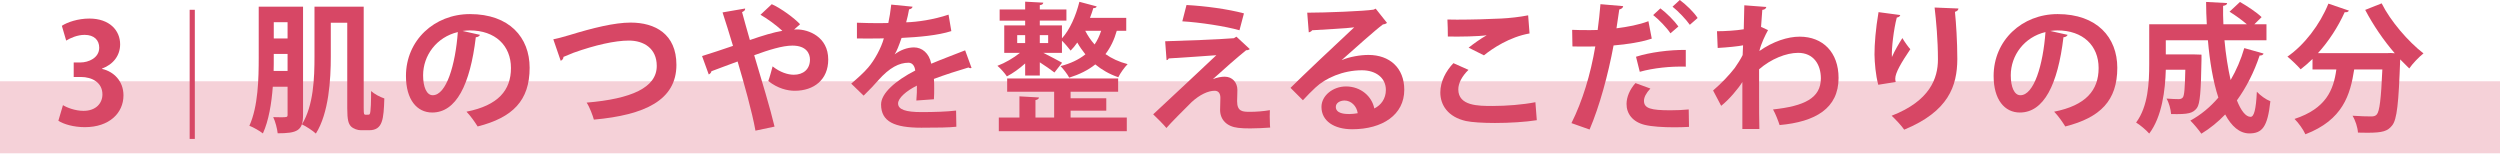
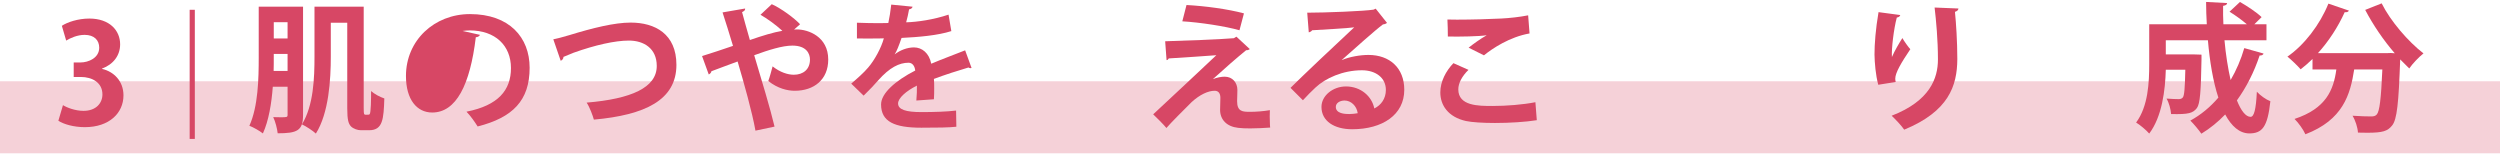
<svg xmlns="http://www.w3.org/2000/svg" version="1.1" viewBox="0 0 483.999 29.73">
  <defs>
    <style>
      .cls-1 {
        fill: #d74765;
      }

      .cls-2 {
        mix-blend-mode: multiply;
        opacity: .25;
      }

      .cls-3 {
        isolation: isolate;
      }
    </style>
  </defs>
  <g class="cls-3">
    <g id="_レイヤー_1" data-name="レイヤー_1">
      <g>
        <g>
          <path class="cls-1" d="M58.67,1.296v20.973c0,3.023-1.134,3.536-4.912,3.536-.081-.837-.459-2.322-.864-3.131.486.027.999.027,1.404.027,1.241,0,1.376,0,1.376-.486v-5.425h-2.861c-.243,3.212-.782,6.559-1.916,9.042-.567-.459-1.89-1.215-2.618-1.484,1.7-3.725,1.809-9.205,1.809-13.173V1.296h8.583ZM53.002,10.446c0,1.7,0,2.402-.027,3.293h2.699v-3.293h-2.672ZM55.674,4.292h-2.672v3.158h2.672v-3.158ZM70.413,20.893c0,.702.026,1.08.081,1.188.081.108.188.135.297.135.621,0,.701,0,.783-.135.242-.243.27-2.996.27-4.454.675.594,1.674,1.134,2.564,1.431-.135,3.968-.271,6.154-2.942,6.154h-1.593c-.647,0-1.431-.27-1.916-.729-.486-.54-.729-1.188-.729-3.536V4.4h-3.185v6.559c0,4.454-.378,10.905-2.889,14.9-.566-.54-1.943-1.431-2.699-1.782,2.268-3.671,2.43-9.07,2.43-13.091V1.296h9.528v19.597Z" />
-           <path class="cls-1" d="M92.927,6.748c-.108.243-.432.459-.811.459-1.106,9.231-3.806,14.576-8.448,14.576-2.942,0-5.075-2.483-5.075-7.072,0-6.91,5.507-11.984,12.391-11.984,7.639,0,11.553,4.534,11.553,10.392,0,6.344-3.267,9.637-10.068,11.364-.514-.81-1.269-1.943-2.16-2.861,6.154-1.215,8.611-4.157,8.611-8.449,0-4.346-3.023-7.288-7.99-7.288-.485,0-.918.054-1.377.107l3.375.756ZM88.635,6.208c-4.103.972-6.722,4.508-6.722,8.368,0,2.268.675,3.86,1.863,3.86,2.645,0,4.399-5.912,4.858-12.228Z" />
+           <path class="cls-1" d="M92.927,6.748c-.108.243-.432.459-.811.459-1.106,9.231-3.806,14.576-8.448,14.576-2.942,0-5.075-2.483-5.075-7.072,0-6.91,5.507-11.984,12.391-11.984,7.639,0,11.553,4.534,11.553,10.392,0,6.344-3.267,9.637-10.068,11.364-.514-.81-1.269-1.943-2.16-2.861,6.154-1.215,8.611-4.157,8.611-8.449,0-4.346-3.023-7.288-7.99-7.288-.485,0-.918.054-1.377.107l3.375.756ZM88.635,6.208Z" />
          <path class="cls-1" d="M107.12,7.612c.81-.162,1.646-.378,3.104-.81,4.588-1.404,8.745-2.429,11.876-2.429,4.697,0,8.854,2.187,8.854,8.179,0,6.856-6.128,9.717-15.98,10.608-.188-.702-.81-2.43-1.403-3.293,8.691-.729,13.577-2.916,13.577-7.099,0-3.428-2.537-4.913-5.398-4.913-2.672,0-6.532.864-10.689,2.348-.621.243-1.322.54-1.971.81,0,.377-.27.648-.539.755l-1.431-4.156Z" />
          <path class="cls-1" d="M153.733,5.723c.188-.027.378-.027.54-.027,2.187,0,6.073,1.377,6.073,5.831,0,3.887-2.753,6.046-6.479,6.046-1.403,0-3.293-.432-5.128-1.89.27-.702.594-1.943.836-2.834,1.458,1.161,2.97,1.62,4.104,1.62,1.835,0,3.131-1.053,3.131-2.942,0-1.133-.675-2.699-3.401-2.699-1.916,0-4.589.836-7.396,1.863,1.431,4.805,3.077,10.176,3.94,13.82l-3.698.782c-.647-3.644-2.213-9.177-3.455-13.388-1.592.621-3.671,1.323-5.074,1.889-.027.243-.216.486-.513.621l-1.296-3.563c1.539-.486,3.995-1.269,5.992-1.97-.729-2.402-1.403-4.616-2.024-6.479l4.373-.756c.027.351-.162.486-.594.702.378,1.35.891,3.293,1.512,5.398,2.429-.837,4.534-1.485,6.289-1.782-1.269-1.161-3.022-2.429-4.237-3.104l2.186-2.052c1.863.837,4.373,2.699,5.48,3.887l-1.161,1.026Z" />
          <path class="cls-1" d="M188.094,13.146c-.081.027-.135.054-.216.054-.135,0-.271-.054-.378-.135-2.024.594-4.697,1.458-6.694,2.213.054.54.054,1.161.054,1.809s0,1.35-.054,2.132l-3.401.243c.081-.999.136-2.105.108-2.889-2.105,1.053-3.645,2.43-3.645,3.455,0,1.188,1.484,1.674,4.535,1.674,2.375,0,4.994-.081,6.694-.297l.054,3.131c-1.403.162-3.725.189-6.775.189-5.209,0-7.801-1.161-7.801-4.508,0-2.16,2.808-4.616,6.613-6.56-.081-.783-.486-1.512-1.296-1.512-1.781,0-3.671.918-5.884,3.429-.648.755-1.646,1.808-2.808,2.942l-2.402-2.321c1.134-.972,2.456-2.132,3.293-3.131,1.188-1.376,2.511-3.752,3.023-5.642l-1.026.027c-.594,0-3.509.027-4.184,0v-3.05c1.512.081,3.455.081,4.643.081l1.432-.026c.242-1.107.404-2.187.566-3.563l4.13.405c-.054.27-.297.459-.675.513-.135.864-.352,1.674-.566,2.51,2.132-.054,5.317-.513,8.205-1.485l.54,3.186c-2.591.837-6.316,1.161-9.637,1.322-.485,1.431-.944,2.592-1.322,3.158h.026c.973-.756,2.376-1.322,3.698-1.322,1.565,0,2.942,1.106,3.348,3.158,2.078-.891,4.615-1.809,6.56-2.592l1.241,3.401Z" />
-           <path class="cls-1" d="M198.47,14.63v-2.348c-1.135,1.026-2.402,1.917-3.537,2.51-.404-.621-1.241-1.565-1.835-2.051,1.458-.54,3.131-1.512,4.373-2.51h-3.05v-5.318h4.049v-.917h-4.94V1.835h4.94V.324l3.509.188c-.027.27-.216.432-.675.486v.836h5.155v2.16h-5.155v.917h4.291v2.51c1.512-1.646,2.7-4.346,3.375-7.072l3.347.891c-.054.216-.27.351-.647.324-.189.621-.405,1.269-.648,1.89h7.019v2.51h-1.835c-.486,1.728-1.215,3.239-2.188,4.508,1.188.837,2.619,1.512,4.292,1.944-.594.594-1.431,1.754-1.808,2.537-1.729-.594-3.213-1.458-4.454-2.483-1.377,1.106-3.077,1.943-5.048,2.564-.324-.648-1.16-1.701-1.674-2.24,1.917-.486,3.51-1.242,4.805-2.268-.594-.756-1.134-1.512-1.565-2.294-.405.594-.837,1.107-1.296,1.565-.378-.486-1.106-1.376-1.674-1.917v2.349h-3.616c1.16.594,3.05,1.565,3.644,1.916l-1.484,1.89c-.621-.486-1.781-1.295-2.834-1.971v2.564h-2.834ZM207.269,21.433v1.322h10.879v2.646h-24.779v-2.646h3.994v-4.103l3.779.216c-.027.27-.216.405-.675.513v3.374h3.617v-4.994h-9.097v-2.564h21.486v2.564h-9.205v1.269h6.91v2.402h-6.91ZM196.931,6.802v1.539h1.539v-1.539h-1.539ZM202.923,6.802h-1.619v1.539h1.619v-1.539ZM210.103,5.965c.459.891,1.053,1.809,1.809,2.645.54-.782.945-1.673,1.27-2.645h-3.078Z" />
          <path class="cls-1" d="M234.861,15.305c.756-.297,1.566-.459,2.24-.459,1.512,0,2.457,1.161,2.457,2.564,0,.783-.055,1.728-.055,2.187,0,2.052,1.135,2.052,2.538,2.052,1.106,0,2.618-.108,3.806-.324,0,.459-.027.864-.027,1.242,0,1.431.082,2.132.082,2.132-1.135.081-2.538.162-3.834.162-.917,0-1.754-.027-2.348-.108-2.24-.243-3.482-1.592-3.51-3.428,0-.647.055-1.728.055-2.402,0-.837-.378-1.35-1.107-1.35-1.241,0-2.861.729-4.453,2.187-1.377,1.376-4.13,4.103-4.886,5.021,0,0-.54-.702-2.564-2.646,2.727-2.564,10.041-9.339,12.228-11.444-1.754.162-6.451.432-9.204.621-.162.243-.216.324-.433.324l-.27-3.644c3.671-.108,10.446-.351,13.308-.594l.485-.297,2.592,2.402c-.189.135-.378.243-.702.216-1.728,1.404-4.211,3.563-6.397,5.561v.027ZM239.962,5.857c-2.753-.783-7.746-1.539-11.066-1.728l.81-3.158c3.59.189,8.017.783,11.121,1.62l-.864,3.266Z" />
          <path class="cls-1" d="M259.775,11.634c1.484-.647,3.59-.999,5.155-.999,4.103,0,6.937,2.51,6.937,6.748,0,4.832-4.211,7.639-10.095,7.639-3.482,0-5.938-1.593-5.938-4.319,0-2.186,2.213-3.968,4.751-3.968,2.86,0,5.021,1.917,5.479,4.265,1.322-.648,2.24-1.917,2.24-3.59,0-2.321-1.916-3.806-4.643-3.806-3.672,0-7.072,1.539-8.988,3.347-.648.594-1.729,1.674-2.43,2.457l-2.402-2.402c1.916-1.917,8.719-8.368,12.336-11.715-1.323.189-5.993.432-8.152.567-.081.189-.404.351-.647.405l-.298-3.806c3.455,0,11.067-.297,12.85-.594l.404-.188,2.187,2.753c-.162.162-.485.27-.782.297-1.404,1.026-5.75,4.913-7.963,6.883v.027ZM261.205,22.08c.459,0,1.296-.081,1.646-.162-.188-1.431-1.322-2.456-2.537-2.456-.891,0-1.7.459-1.7,1.241,0,1.269,1.7,1.377,2.591,1.377Z" />
          <path class="cls-1" d="M297.523,23.268c-2.159.351-5.291.54-8.098.54-2.349,0-4.48-.135-5.614-.378-3.482-.783-4.967-3.077-4.967-5.533,0-2.105,1.079-4.157,2.537-5.669l2.915,1.296c-1.241,1.215-1.971,2.564-1.971,3.779,0,3.212,3.888,3.212,6.613,3.212,2.673,0,5.857-.243,8.314-.729l.27,3.482ZM284.324,9.231c.918-.729,2.375-1.781,3.455-2.375v-.027c-1.377.216-5.21.297-7.477.243,0-.81-.027-2.538-.082-3.293.486.026,1.135.026,1.863.026,2.727,0,6.667-.107,8.557-.216,1.619-.081,3.59-.297,5.209-.621l.271,3.509c-3.86.675-7.207,2.915-8.827,4.237l-2.969-1.484Z" />
-           <path class="cls-1" d="M319.781,7.477c-2.052.675-4.751,1.107-7.396,1.323-1.053,5.668-2.727,11.796-4.643,16.276l-3.51-1.241c2.133-4.265,3.699-9.394,4.616-14.847-.432.027-2.349.027-2.861.027-.566,0-1.106,0-1.565-.027l-.054-3.212c.863.054,2.267.054,3.563.054.432,0,.917-.027,1.376-.027.216-1.566.405-3.428.54-4.994l4.399.378c-.026.324-.351.567-.756.648-.135.972-.351,2.429-.54,3.644,2.133-.27,4.347-.675,6.182-1.376l.648,3.374ZM326.988,24.563c-.918.054-1.89.081-2.861.081-2.187,0-4.319-.135-5.669-.459-2.402-.567-3.59-2.213-3.562-4.103.026-1.295.594-2.726,1.728-3.995l2.888,1.053c-.837.891-1.241,1.7-1.241,2.375,0,1.485,1.377,1.836,5.102,1.836,1.215,0,2.51-.054,3.562-.162l.055,3.374ZM316.73,10.986c2.699-.864,6.479-1.35,9.637-1.323v3.239c-2.915-.081-6.209.243-8.908.999l-.729-2.915ZM321.454,1.62c1.215.917,2.727,2.429,3.482,3.509l-1.538,1.322c-.621-.999-2.322-2.753-3.348-3.536l1.403-1.295ZM325.206,0c1.268.945,2.699,2.321,3.455,3.482l-1.512,1.322c-.648-.945-2.241-2.646-3.348-3.509l1.404-1.296Z" />
-           <path class="cls-1" d="M332.408,6.046c1.511,0,3.778-.135,5.182-.378.027-.567.108-4.13.108-4.643l4.265.324c-.081.297-.27.513-.783.567-.107,1.269-.161,2.187-.242,3.293l1.35.621c-.459.836-1.35,2.591-1.674,4.049,2.646-1.863,5.479-2.78,7.801-2.78,4.508,0,7.531,3.05,7.531,7.99,0,5.912-4.508,8.503-11.418,9.124-.297-.918-.783-2.16-1.269-3.023,6.046-.648,9.259-2.187,9.259-6.02,0-2.672-1.404-4.939-4.4-4.939-2.321,0-5.264,1.188-7.558,3.185v4.778c0,2.564,0,5.128.054,6.775h-3.293v-9.096c-.81,1.322-2.618,3.455-4.103,4.615l-1.565-2.969c1.673-1.431,3.104-2.97,4.184-4.346.432-.594,1.241-1.862,1.538-2.51l.081-1.89c-.891.189-2.996.405-4.912.513l-.135-3.239Z" />
          <path class="cls-1" d="M363.631,16.412c-.513-1.889-.702-4.265-.729-5.857,0-1.998.216-4.94.782-8.206l4.211.566c-.081.324-.404.432-.675.486-.594,2.213-1.053,6.1-.944,7.639.513-1.188,1.403-2.699,2.024-3.671.351.621,1.134,1.728,1.538,2.159-1.727,2.564-2.915,4.562-2.915,5.695,0,.189.027.405.081.648l-3.374.54ZM379.152,1.646c-.026.324-.242.513-.674.648.215,2.132.458,5.722.458,9.15-.026,5.209-1.7,10.123-10.284,13.659-.459-.702-1.728-2.052-2.43-2.699,7.396-2.861,8.962-7.234,8.962-10.905,0-3.752-.351-7.531-.647-10.042l4.615.189Z" />
-           <path class="cls-1" d="M400.297,6.748c-.108.243-.432.459-.81.459-1.106,9.231-3.806,14.576-8.449,14.576-2.941,0-5.074-2.483-5.074-7.072,0-6.91,5.507-11.984,12.39-11.984,7.639,0,11.553,4.534,11.553,10.392,0,6.344-3.266,9.637-10.068,11.364-.513-.81-1.269-1.943-2.159-2.861,6.154-1.215,8.611-4.157,8.611-8.449,0-4.346-3.023-7.288-7.99-7.288-.486,0-.918.054-1.377.107l3.374.756ZM396.005,6.208c-4.103.972-6.721,4.508-6.721,8.368,0,2.268.675,3.86,1.862,3.86,2.646,0,4.399-5.912,4.858-12.228Z" />
          <path class="cls-1" d="M430.659,7.801c.243,2.753.675,5.426,1.188,7.693,1.106-1.89,1.997-3.968,2.646-6.182l3.725,1.053c-.054.243-.323.405-.756.378-1.079,3.239-2.564,6.154-4.399,8.691.782,1.971,1.7,3.186,2.646,3.186.675,0,1.053-1.431,1.215-4.859.675.729,1.754,1.512,2.618,1.835-.54,5.021-1.593,6.235-4.103,6.235-1.891-.027-3.429-1.403-4.644-3.671-1.376,1.431-2.915,2.699-4.615,3.725-.459-.675-1.485-1.916-2.133-2.537,2.024-1.106,3.86-2.618,5.426-4.454-1.026-3.104-1.674-7.018-2.024-11.094h-8.152v2.727h5.236l1.674.054v.972c-.107,6.101-.27,8.53-.891,9.367-.783.999-1.592,1.242-4.993,1.161-.081-.945-.405-2.213-.892-2.996.999.081,1.917.108,2.349.108.351,0,.594-.081.81-.324.297-.378.405-1.782.486-5.372h-3.779c-.107,3.941-.729,9.097-3.212,12.363-.513-.621-1.835-1.728-2.537-2.133,2.349-3.158,2.537-7.801,2.537-11.31v-7.72h11.148c-.081-1.431-.136-2.888-.136-4.319l4.076.216c-.027.297-.27.459-.783.54-.026,1.188,0,2.375.055,3.563h4.535c-.945-.81-2.241-1.754-3.348-2.429l2.024-1.89c1.403.81,3.267,2.024,4.185,2.942l-1.404,1.376h2.349v3.104h-8.125Z" />
          <path class="cls-1" d="M463.624,10.312c-2.159-2.483-4.211-5.507-5.723-8.395l3.186-1.269c1.728,3.455,5.129,7.396,8.098,9.69-.863.675-2.133,1.998-2.753,2.916-.567-.54-1.161-1.133-1.755-1.754-.297,8.449-.621,11.661-1.565,12.794-.864,1.08-1.781,1.404-4.778,1.404-.594,0-1.214,0-1.835-.027-.054-.972-.485-2.348-1.053-3.266,1.484.107,2.915.135,3.59.135.486,0,.81-.054,1.106-.378.54-.594.837-3.023,1.08-8.719h-5.452c-.756,4.913-2.187,9.771-9.448,12.552-.404-.918-1.35-2.24-2.105-2.969,6.128-2.024,7.559-5.615,8.099-9.583h-4.616v-2.024c-.756.729-1.512,1.403-2.294,1.998-.595-.675-1.809-1.863-2.564-2.457,3.239-2.213,6.289-6.181,7.936-10.257l3.968,1.35c-.135.297-.485.351-.81.297-1.296,2.861-3.104,5.641-5.183,7.936h13.361l.756-.027.756.054Z" />
        </g>
        <path class="cls-1" d="M19.748,13.336c2.268.513,4.157,2.348,4.157,5.128,0,3.401-2.726,6.154-7.477,6.154-2.159,0-4.103-.567-5.129-1.242l.891-3.023c.756.486,2.402,1.107,3.968,1.107,2.457,0,3.672-1.511,3.672-3.185,0-2.294-1.998-3.374-4.185-3.374h-1.376v-2.808h1.295c1.593,0,3.645-.891,3.645-2.861,0-1.431-.945-2.483-2.834-2.483-1.404,0-2.781.621-3.563,1.107l-.837-2.861c1.053-.702,3.131-1.404,5.317-1.404,3.914,0,5.966,2.294,5.966,4.994,0,2.105-1.269,3.86-3.51,4.697v.054Z" />
        <rect class="cls-1" x="36.718" y="1.895" width="1" height="25" />
        <g class="cls-2">
          <rect class="cls-1" y="15.73" width="483.999" height="14" />
        </g>
      </g>
    </g>
  </g>
</svg>